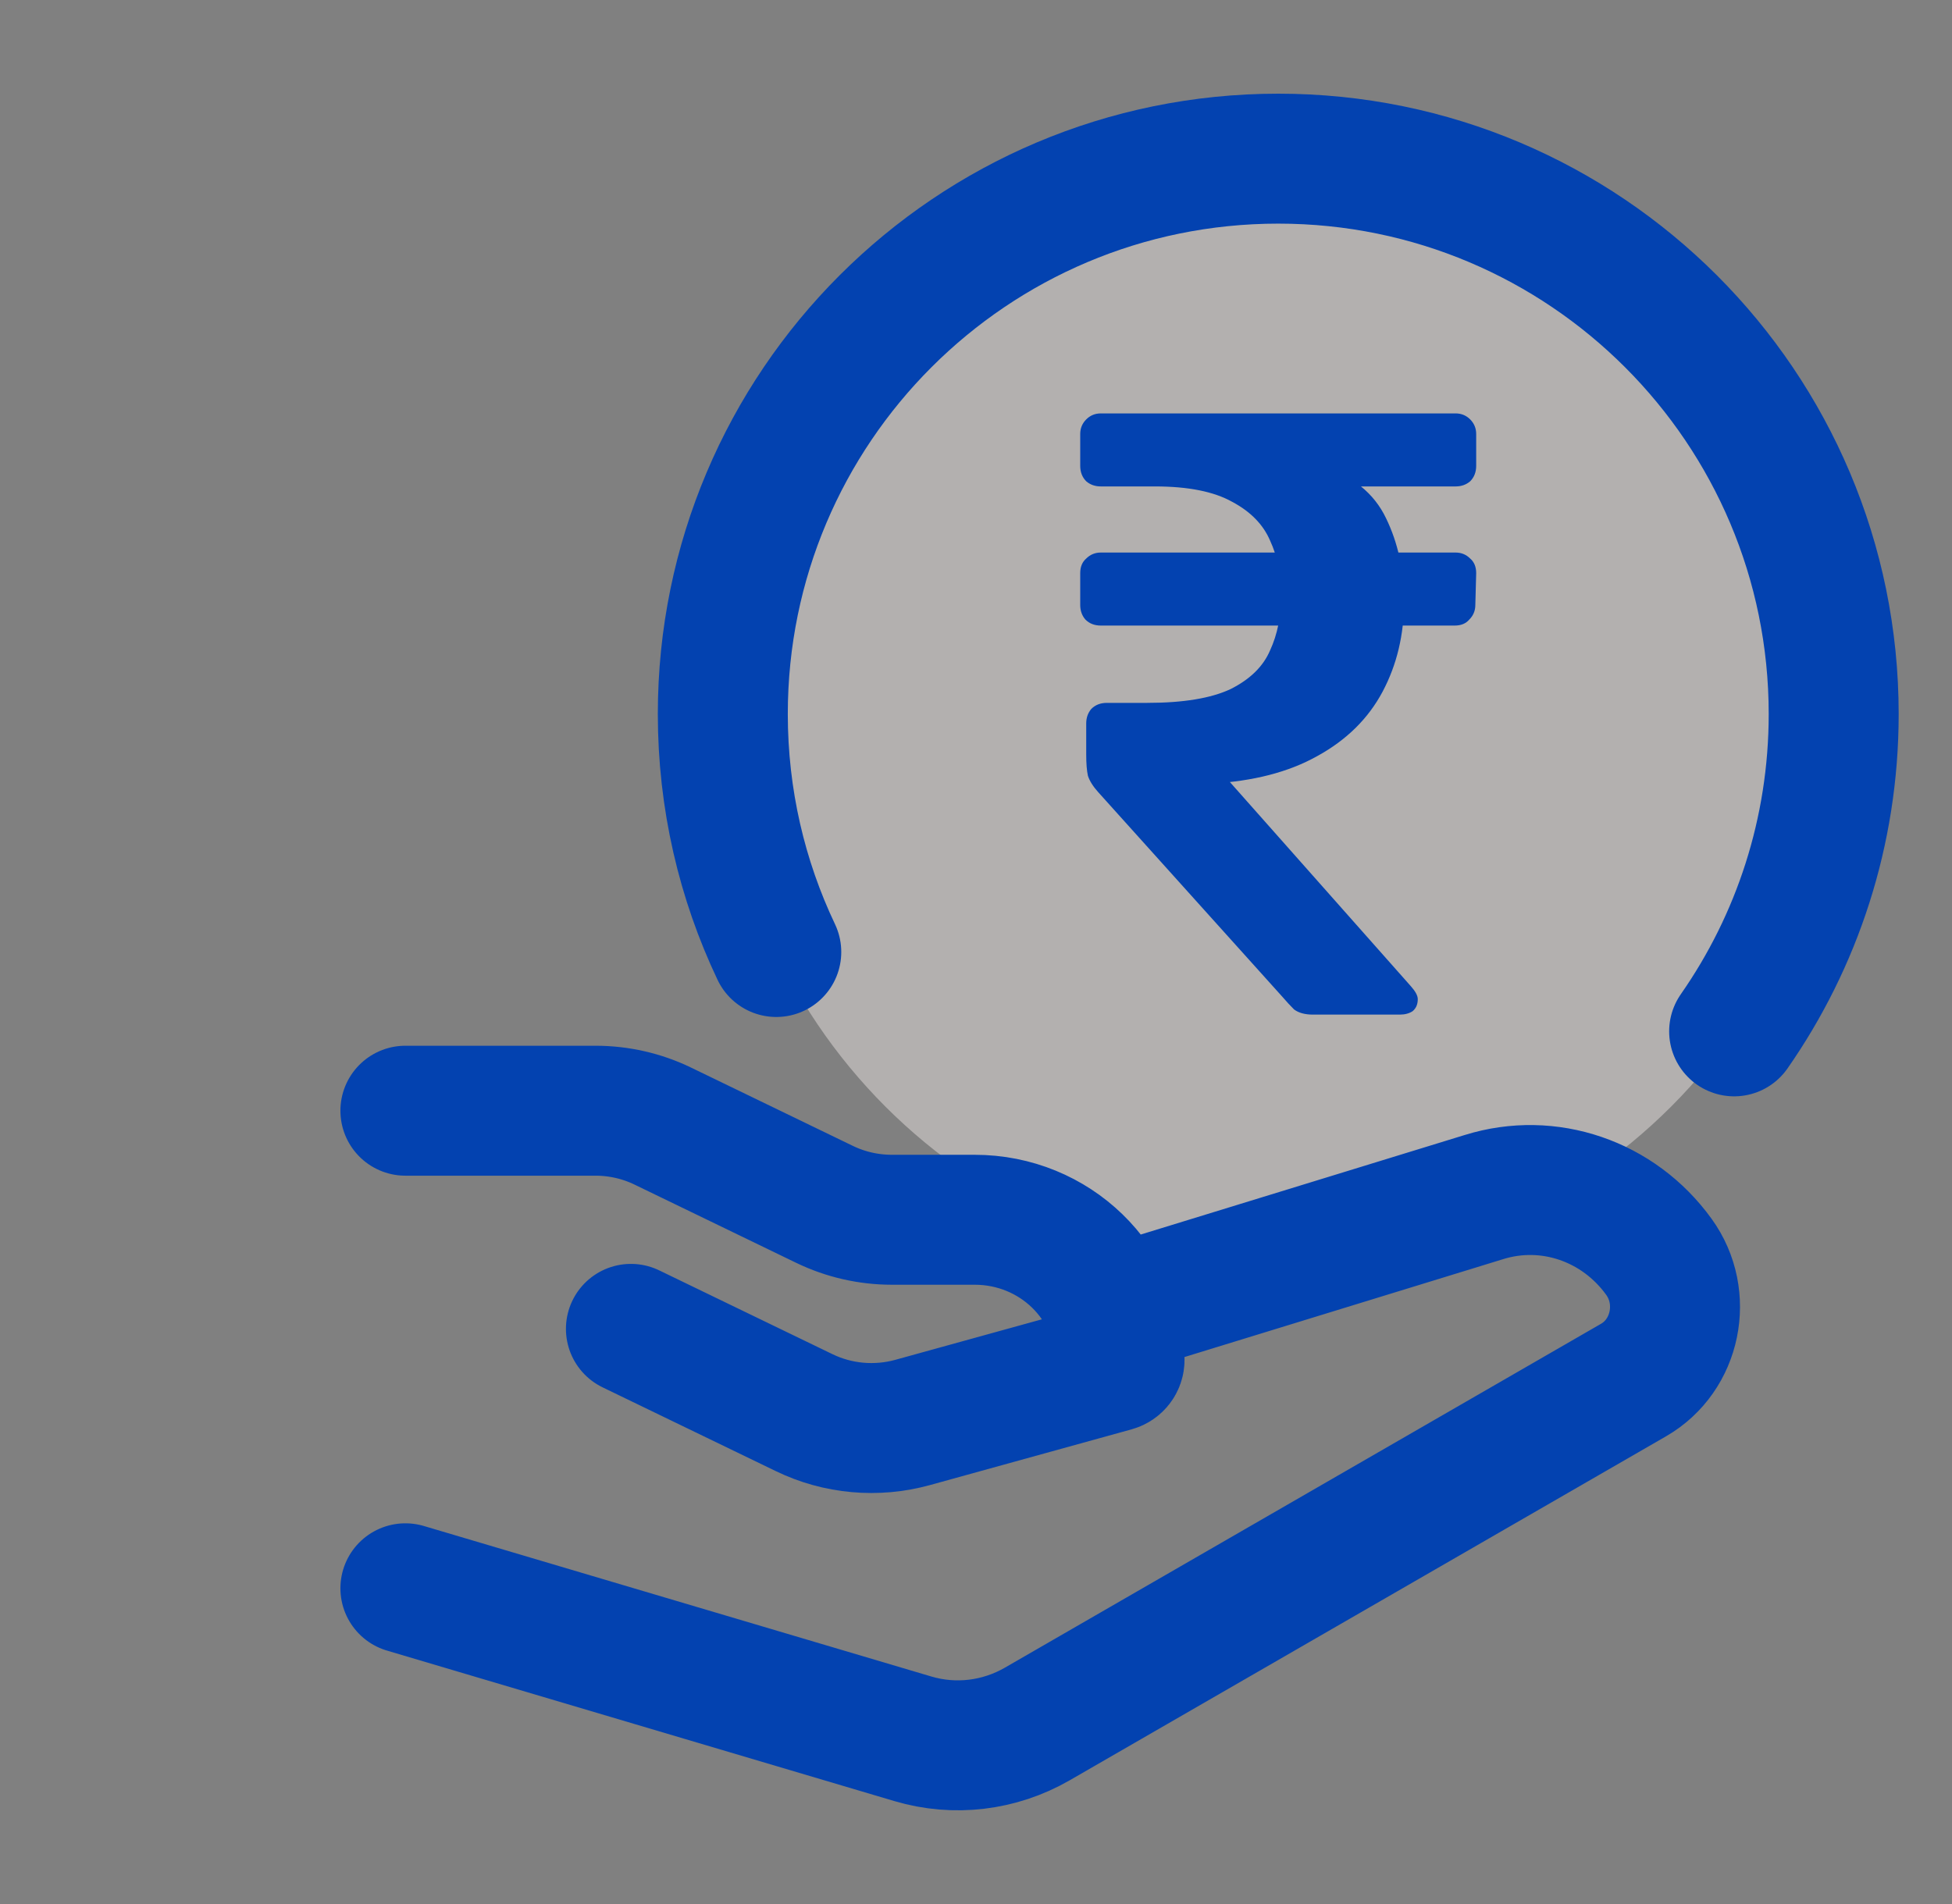
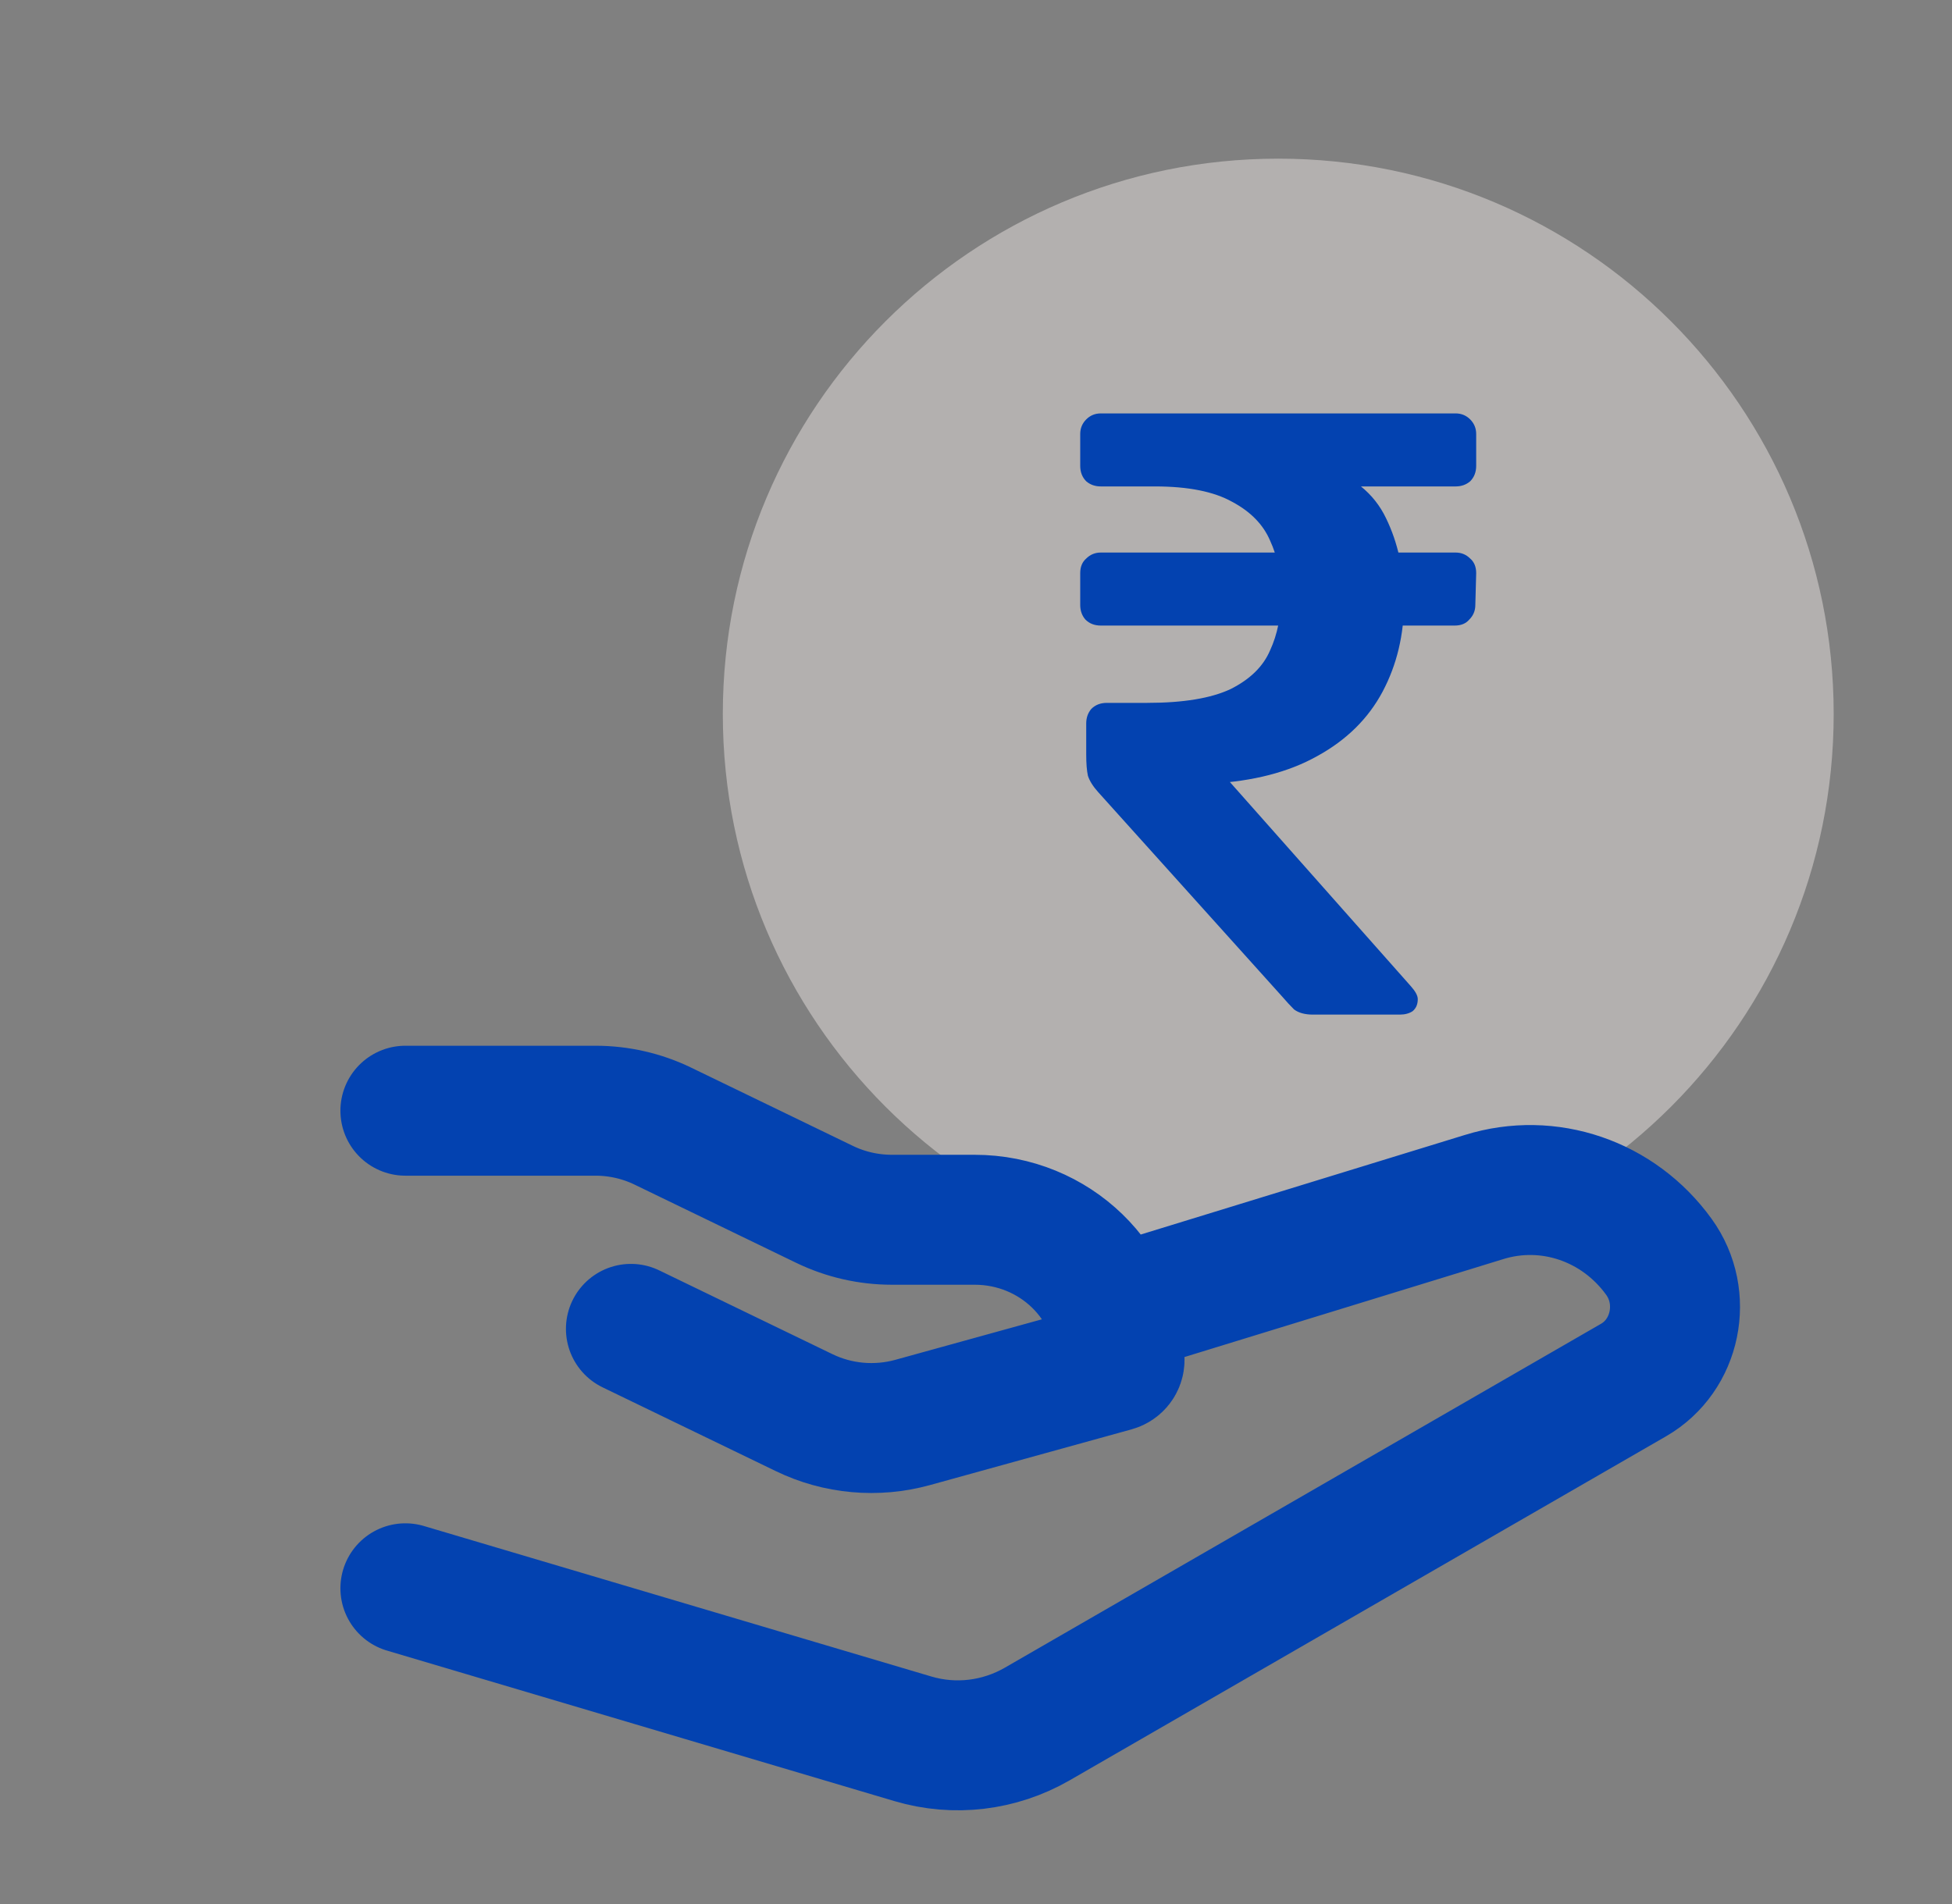
<svg xmlns="http://www.w3.org/2000/svg" width="41" height="40" viewBox="0 0 41 40" fill="none">
  <rect x="0" y="0" width="41" height="40" fill="#808080" stroke="none" />
  <path opacity="0.4" d="M26.849 3.333C20.405 3.333 15.182 8.557 15.182 15C15.182 21.444 20.405 26.667 26.849 26.667C33.292 26.667 38.515 21.444 38.515 15C38.515 8.557 33.292 3.333 26.849 3.333Z" fill="#FFF9F5" />
-   <path d="M36.424 21.667C37.742 19.777 38.515 17.479 38.515 15C38.515 8.557 33.292 3.333 26.849 3.333C20.405 3.333 15.182 8.557 15.182 15C15.182 16.79 15.585 18.485 16.305 20" stroke="#0342B0" stroke-width="2.73" stroke-linecap="round" stroke-linejoin="round" />
  <path d="M27.578 21.315C27.41 21.315 27.277 21.279 27.181 21.207C27.097 21.123 27.019 21.039 26.947 20.954L23.067 16.642C22.959 16.522 22.887 16.408 22.851 16.299C22.827 16.191 22.815 16.041 22.815 15.848V15.199C22.815 15.078 22.851 14.976 22.923 14.892C23.007 14.808 23.116 14.766 23.248 14.766H24.096C24.854 14.766 25.437 14.669 25.846 14.477C26.255 14.272 26.532 14.002 26.676 13.665C26.832 13.328 26.911 12.937 26.911 12.492C26.911 12.071 26.832 11.692 26.676 11.355C26.532 11.019 26.267 10.748 25.882 10.543C25.497 10.327 24.956 10.219 24.258 10.219H23.122C23.001 10.219 22.899 10.183 22.815 10.111C22.731 10.026 22.689 9.918 22.689 9.786V9.118C22.689 8.998 22.731 8.896 22.815 8.811C22.899 8.727 23.001 8.685 23.122 8.685H30.573C30.694 8.685 30.796 8.727 30.88 8.811C30.964 8.896 31.006 8.998 31.006 9.118V9.786C31.006 9.918 30.964 10.026 30.88 10.111C30.796 10.183 30.694 10.219 30.573 10.219H27.704L27.741 9.786C28.402 9.99 28.859 10.357 29.112 10.886C29.364 11.404 29.491 11.987 29.491 12.636C29.491 13.334 29.34 13.966 29.04 14.531C28.739 15.096 28.282 15.547 27.668 15.884C27.067 16.221 26.321 16.414 25.431 16.462L24.799 16.516L24.998 15.487L29.635 20.72C29.731 20.828 29.779 20.918 29.779 20.991C29.779 21.099 29.743 21.183 29.671 21.243C29.599 21.291 29.509 21.315 29.401 21.315H27.578ZM23.122 13.142C22.989 13.142 22.881 13.1 22.797 13.015C22.725 12.931 22.689 12.829 22.689 12.709V12.041C22.689 11.909 22.731 11.806 22.815 11.734C22.899 11.65 23.001 11.608 23.122 11.608H30.573C30.694 11.608 30.796 11.65 30.88 11.734C30.964 11.806 31.006 11.909 31.006 12.041L30.988 12.709C30.988 12.829 30.946 12.931 30.862 13.015C30.79 13.1 30.688 13.142 30.555 13.142H23.122Z" fill="#0342B0" />
  <path d="M8.515 23.334H12.507C12.997 23.334 13.48 23.444 13.919 23.656L17.322 25.303C17.761 25.515 18.244 25.625 18.735 25.625H20.472C22.153 25.625 23.515 26.944 23.515 28.57C23.515 28.636 23.47 28.694 23.405 28.712L19.17 29.883C18.41 30.093 17.597 30.02 16.89 29.677L13.252 27.917M23.515 27.5L31.17 25.148C32.527 24.726 33.994 25.227 34.844 26.404C35.459 27.255 35.208 28.474 34.313 28.991L21.787 36.218C20.99 36.677 20.05 36.789 19.174 36.529L8.515 33.367" stroke="#0342B0" stroke-width="2.73" stroke-linecap="round" stroke-linejoin="round" />
</svg>